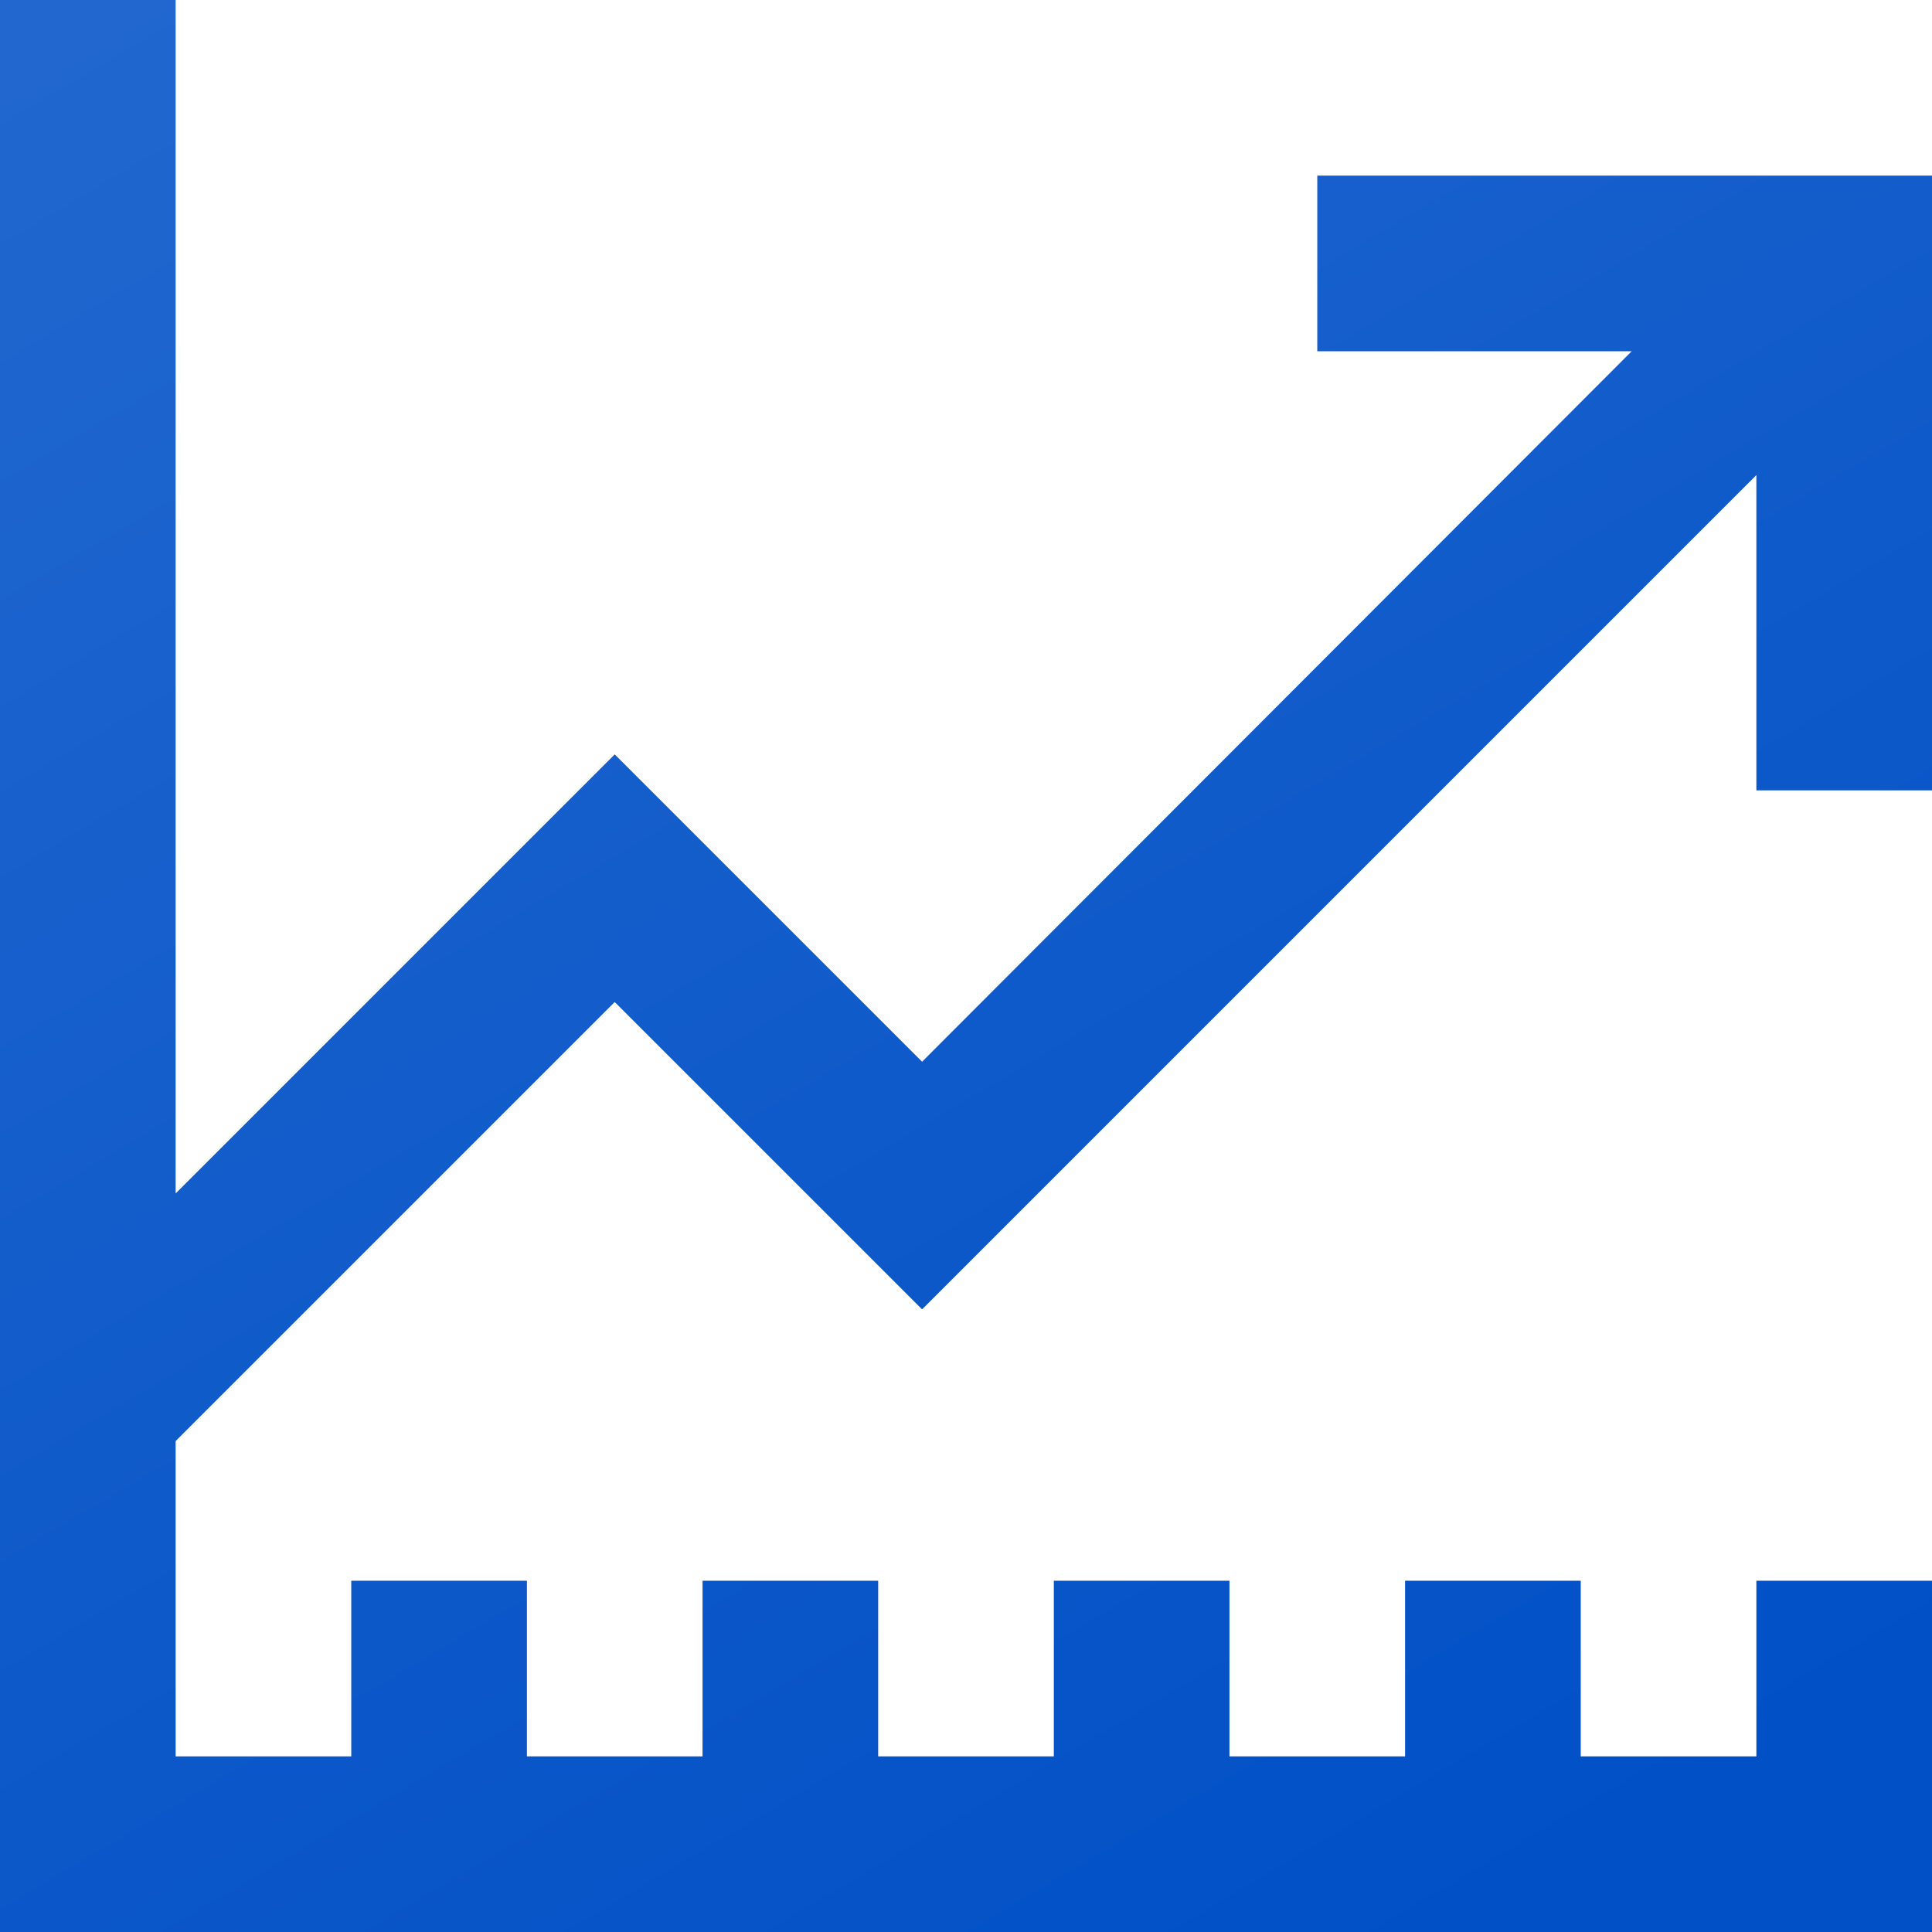
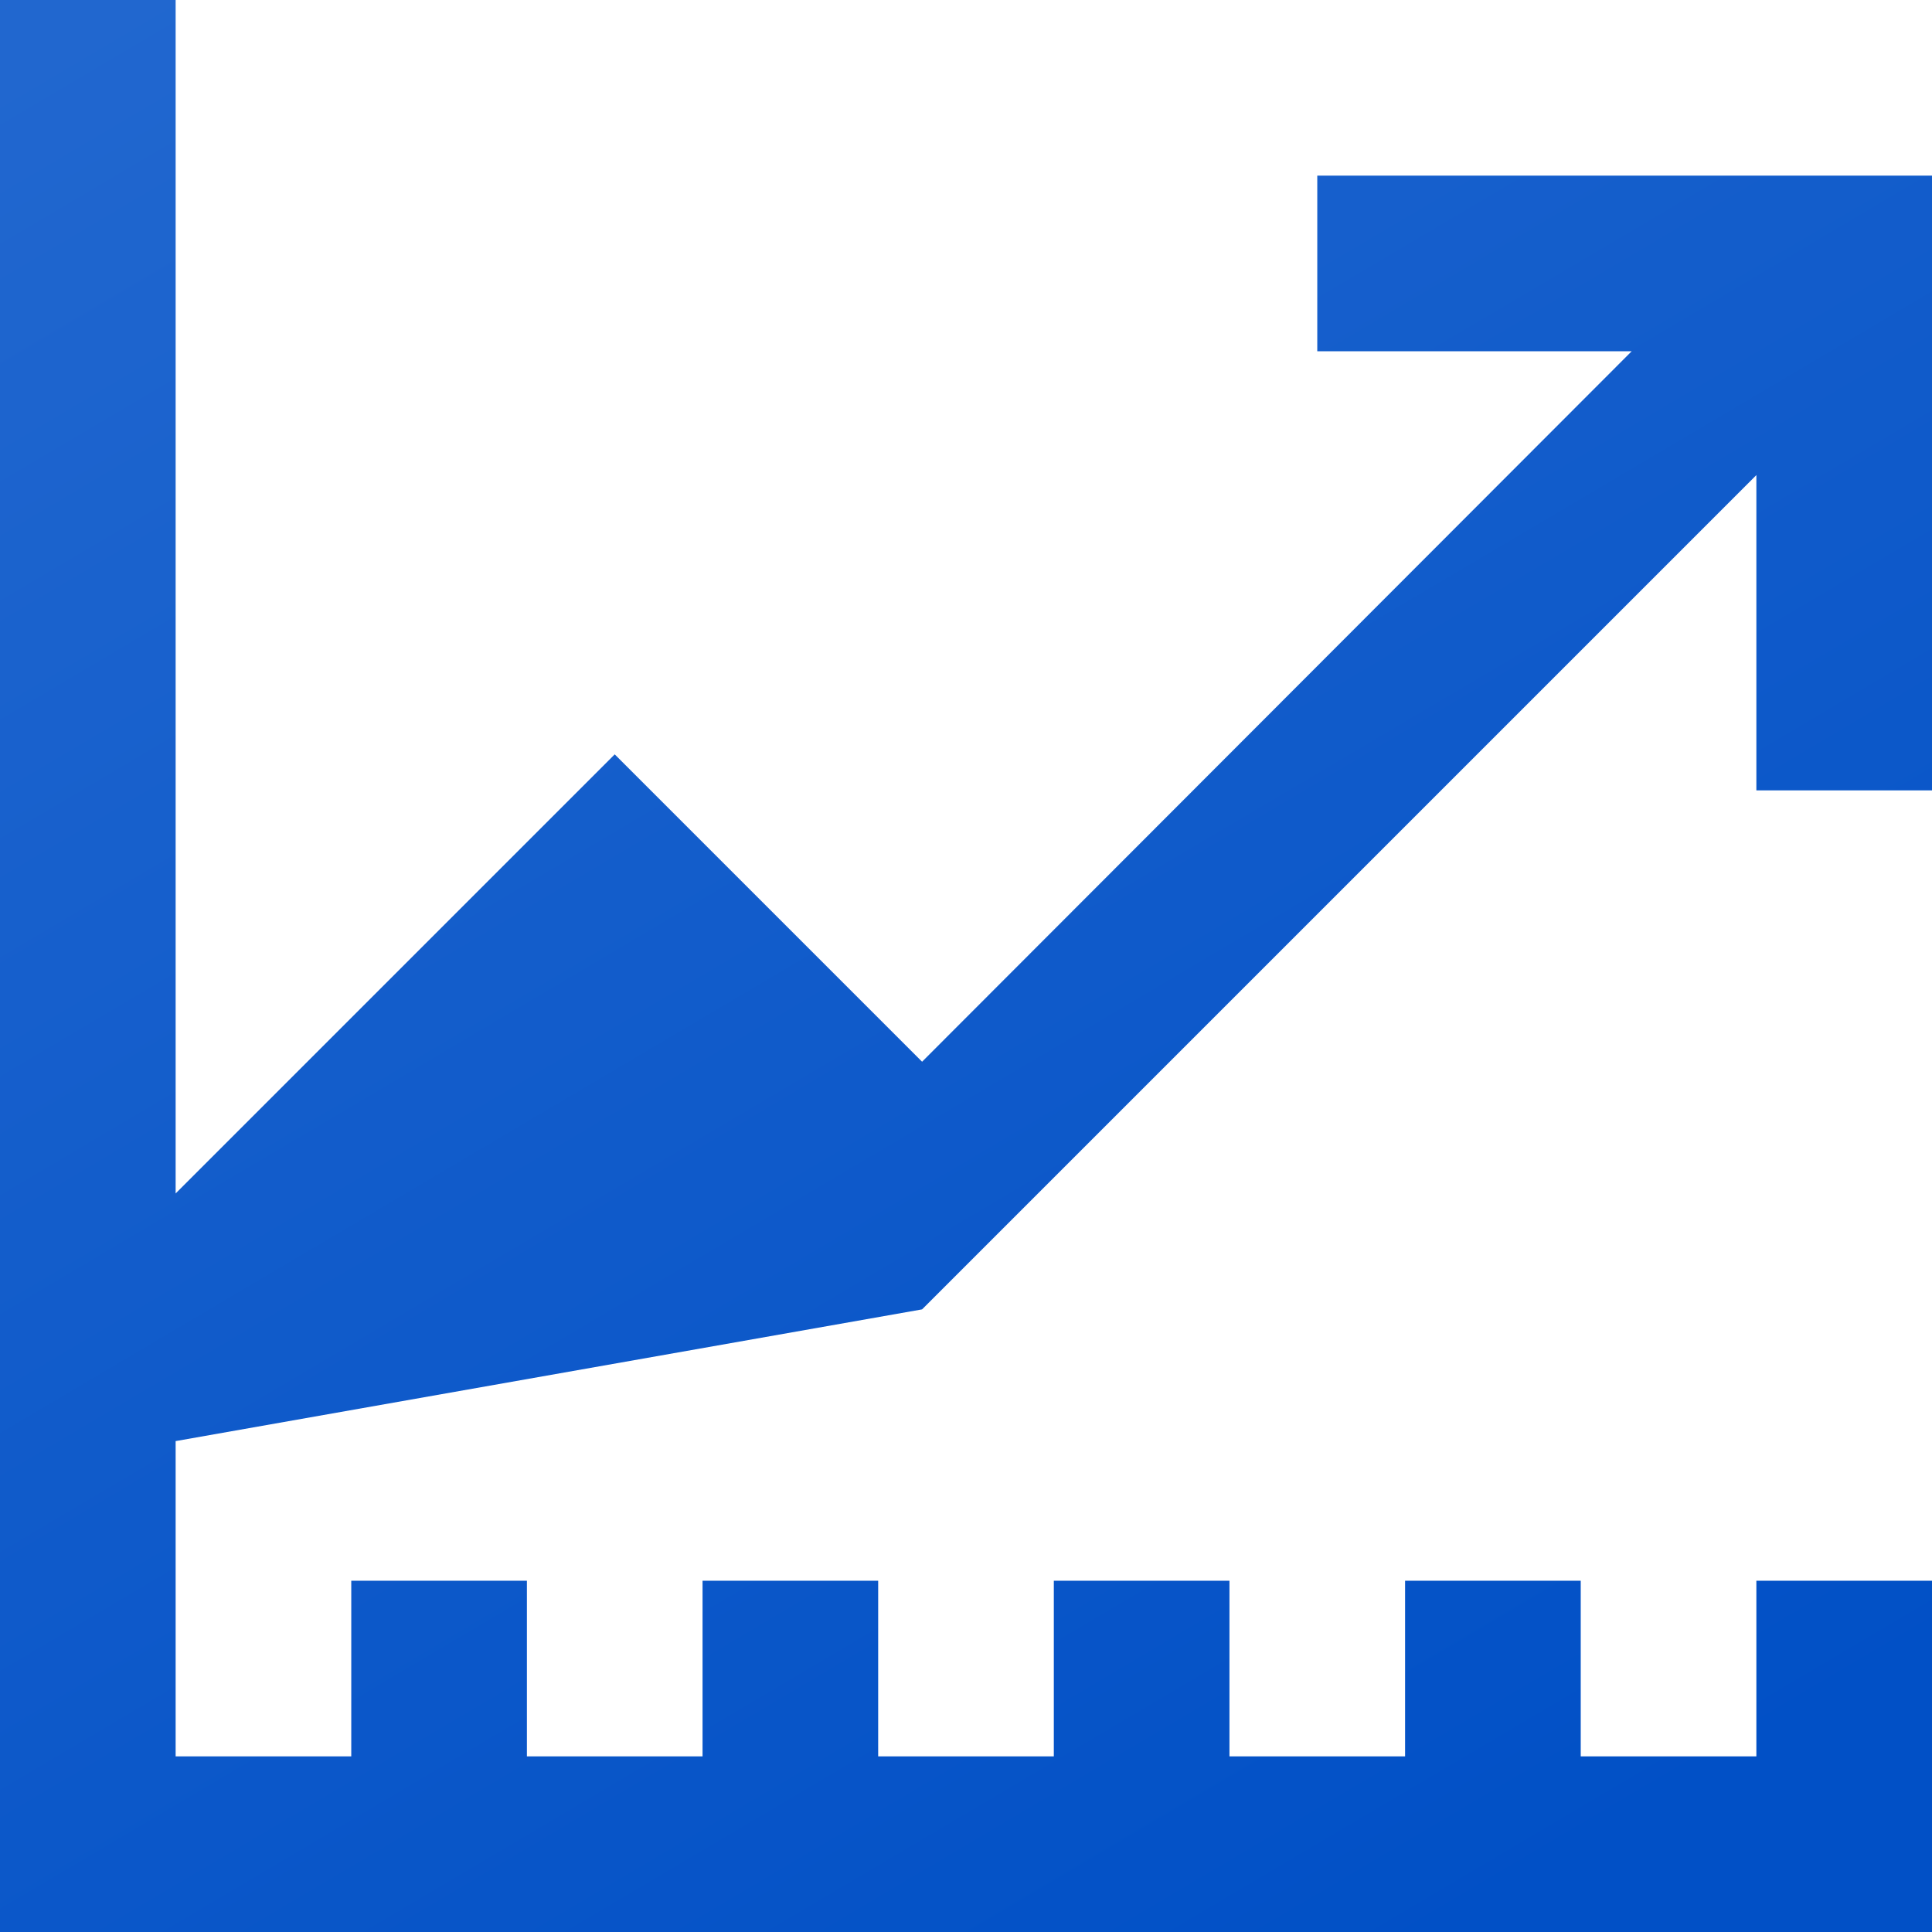
<svg xmlns="http://www.w3.org/2000/svg" width="173" height="173" viewBox="0 0 173 173" fill="none">
-   <path d="M173 165.136V157.273V141.545H157.273V157.273H141.545V141.545H125.818V157.273H110.091V141.545H94.364V157.273H78.636V141.545H62.909V157.273H47.182V141.545H31.454V157.273H15.727V129.042L55.045 89.724L82.568 117.247L157.273 42.542V70.773H173V15.727H117.955V31.454H146.107L82.568 95.071L55.045 67.549L15.727 106.867V0H0V173H173V165.136Z" fill="url(#paint0_linear_4_269)" />
+   <path d="M173 165.136V157.273V141.545H157.273V157.273H141.545V141.545H125.818V157.273H110.091V141.545H94.364V157.273H78.636V141.545H62.909V157.273H47.182V141.545H31.454V157.273H15.727V129.042L82.568 117.247L157.273 42.542V70.773H173V15.727H117.955V31.454H146.107L82.568 95.071L55.045 67.549L15.727 106.867V0H0V173H173V165.136Z" fill="url(#paint0_linear_4_269)" />
  <defs>
    <linearGradient id="paint0_linear_4_269" x1="9.933" y1="-3.90761e-06" x2="117.209" y2="181.513" gradientUnits="userSpaceOnUse">
      <stop stop-color="#2167CF" />
      <stop offset="1" stop-color="#0150C6" />
    </linearGradient>
  </defs>
</svg>